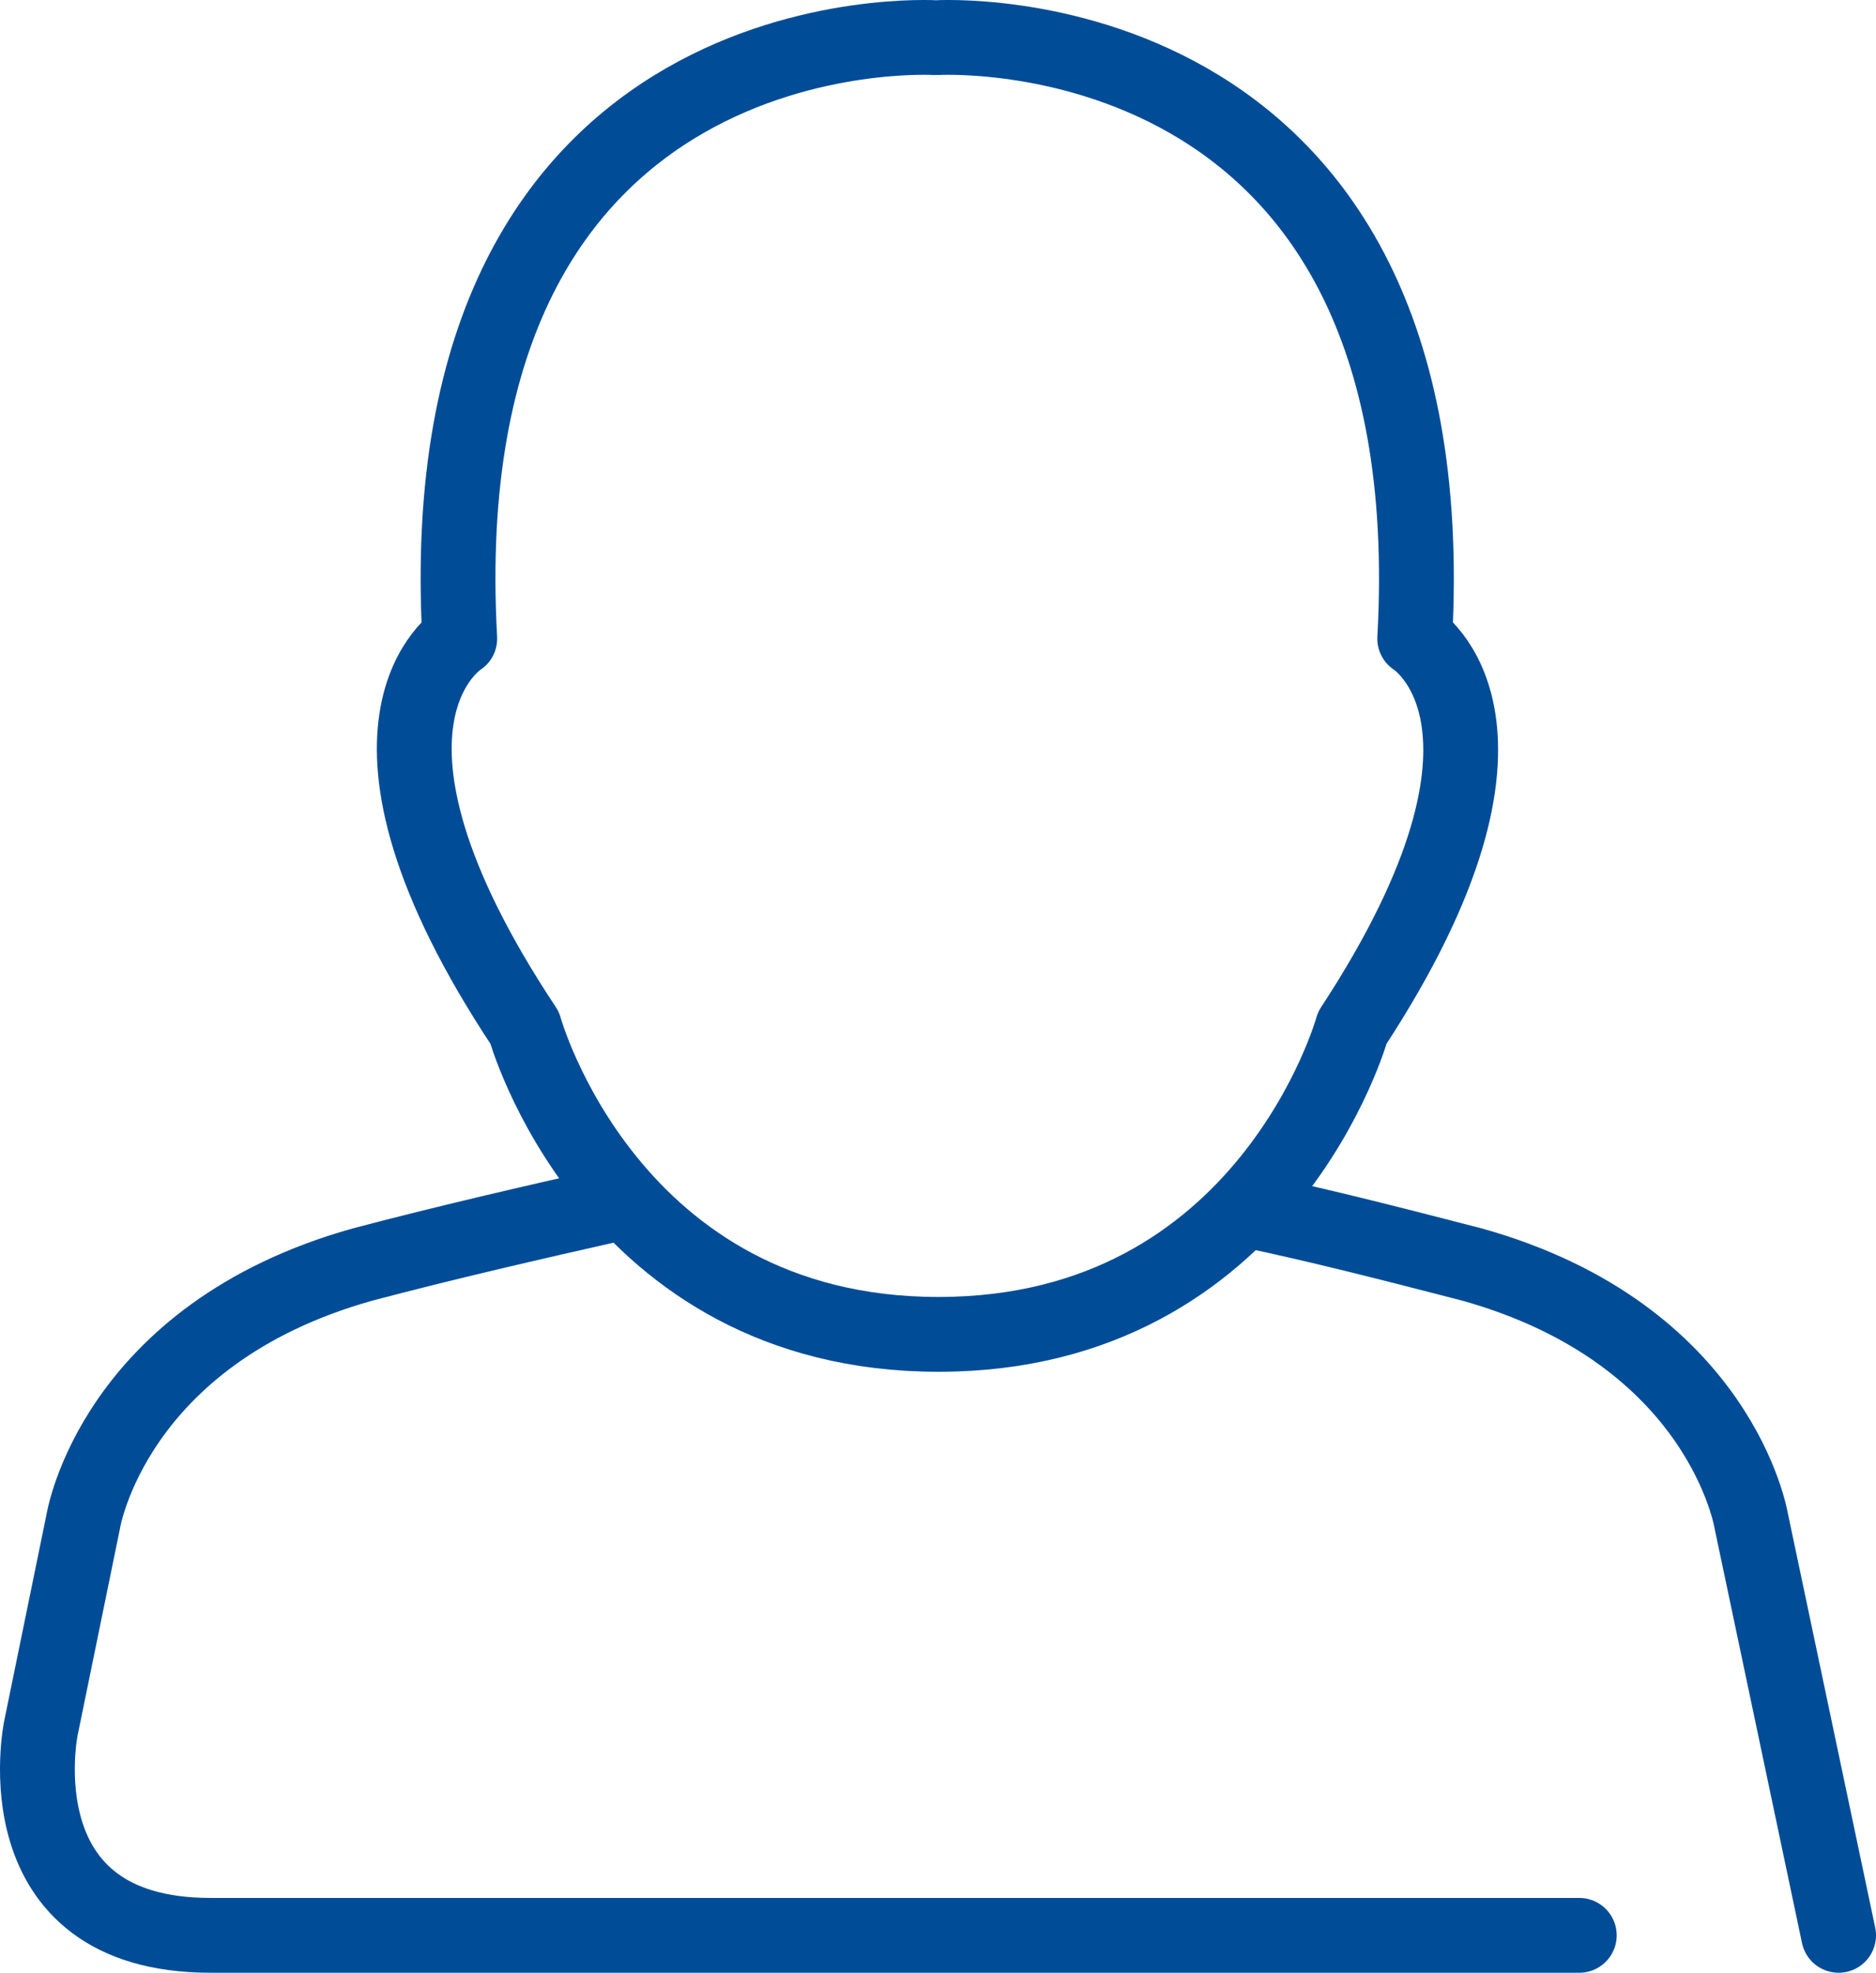
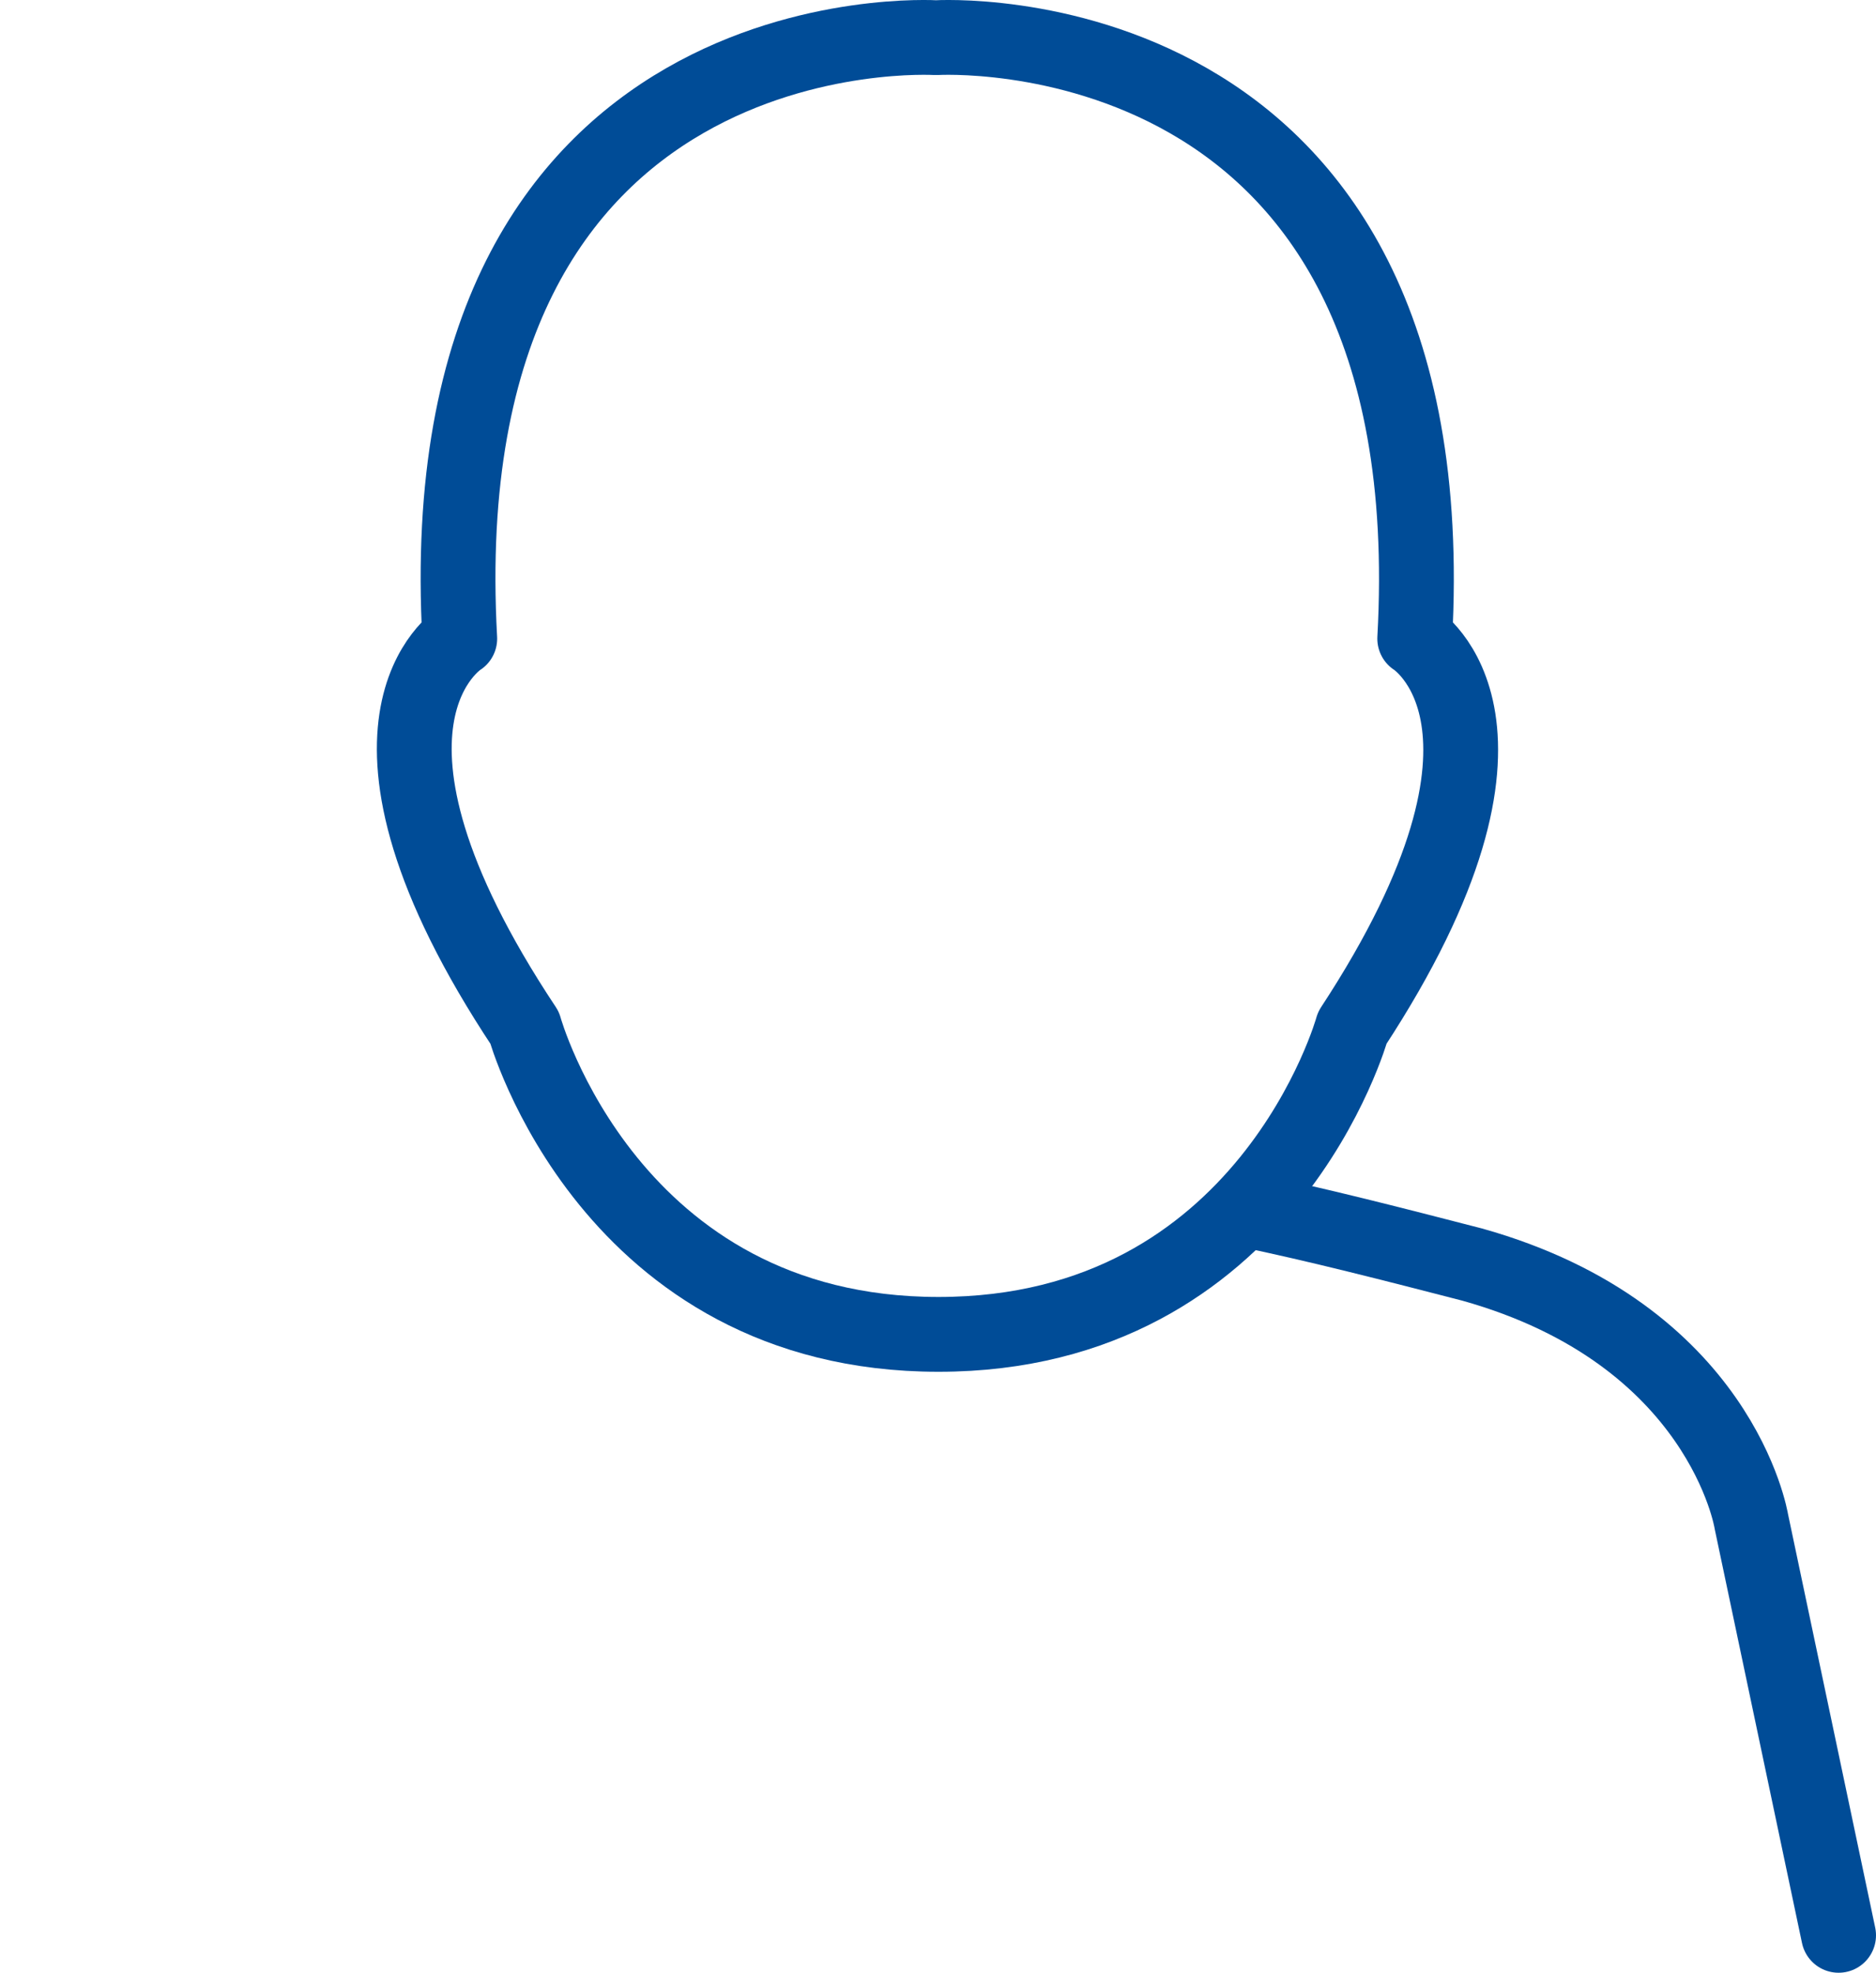
<svg xmlns="http://www.w3.org/2000/svg" id="Layer_1" style="enable-background:new 0 0 75.239 79.111;" version="1.1" viewBox="0 0 75.239 79.111" x="0px" y="0px">
  <style type="text/css">
	.st0{fill:none;stroke:#004C97;stroke-width:3;stroke-linecap:round;stroke-linejoin:round;stroke-miterlimit:10;}
</style>
  <g>
-     <path class="st0" d="M24.539,48.311c-3.1,0.7-6.6,1.5-10,2.4&#10;  C4.539,53.511,3.339,61.011,3.339,61.011l-1.7,8.3c0,0-1.7,8.3,6.8,8.3&#10;  h54.9" />
    <path class="st0" d="M49.939,48.511c2.9,0.6,6,1.4,9.1,2.2&#10;  c10,2.8,11.2,10.3,11.2,10.3l3.5,16.6" />
    <path class="st0" d="M56.739,25.611C58.139,0.211,37.539,1.511,37.539,1.511&#10;  s-20.5-1.3-19.1,24.1c0,0-5.5,3.4,2.6,15.6c0,0,3.4,12.3,16.6,12.3&#10;  s16.6-12.3,16.6-12.3C62.239,29.011,56.739,25.611,56.739,25.611z" />
  </g>
</svg>